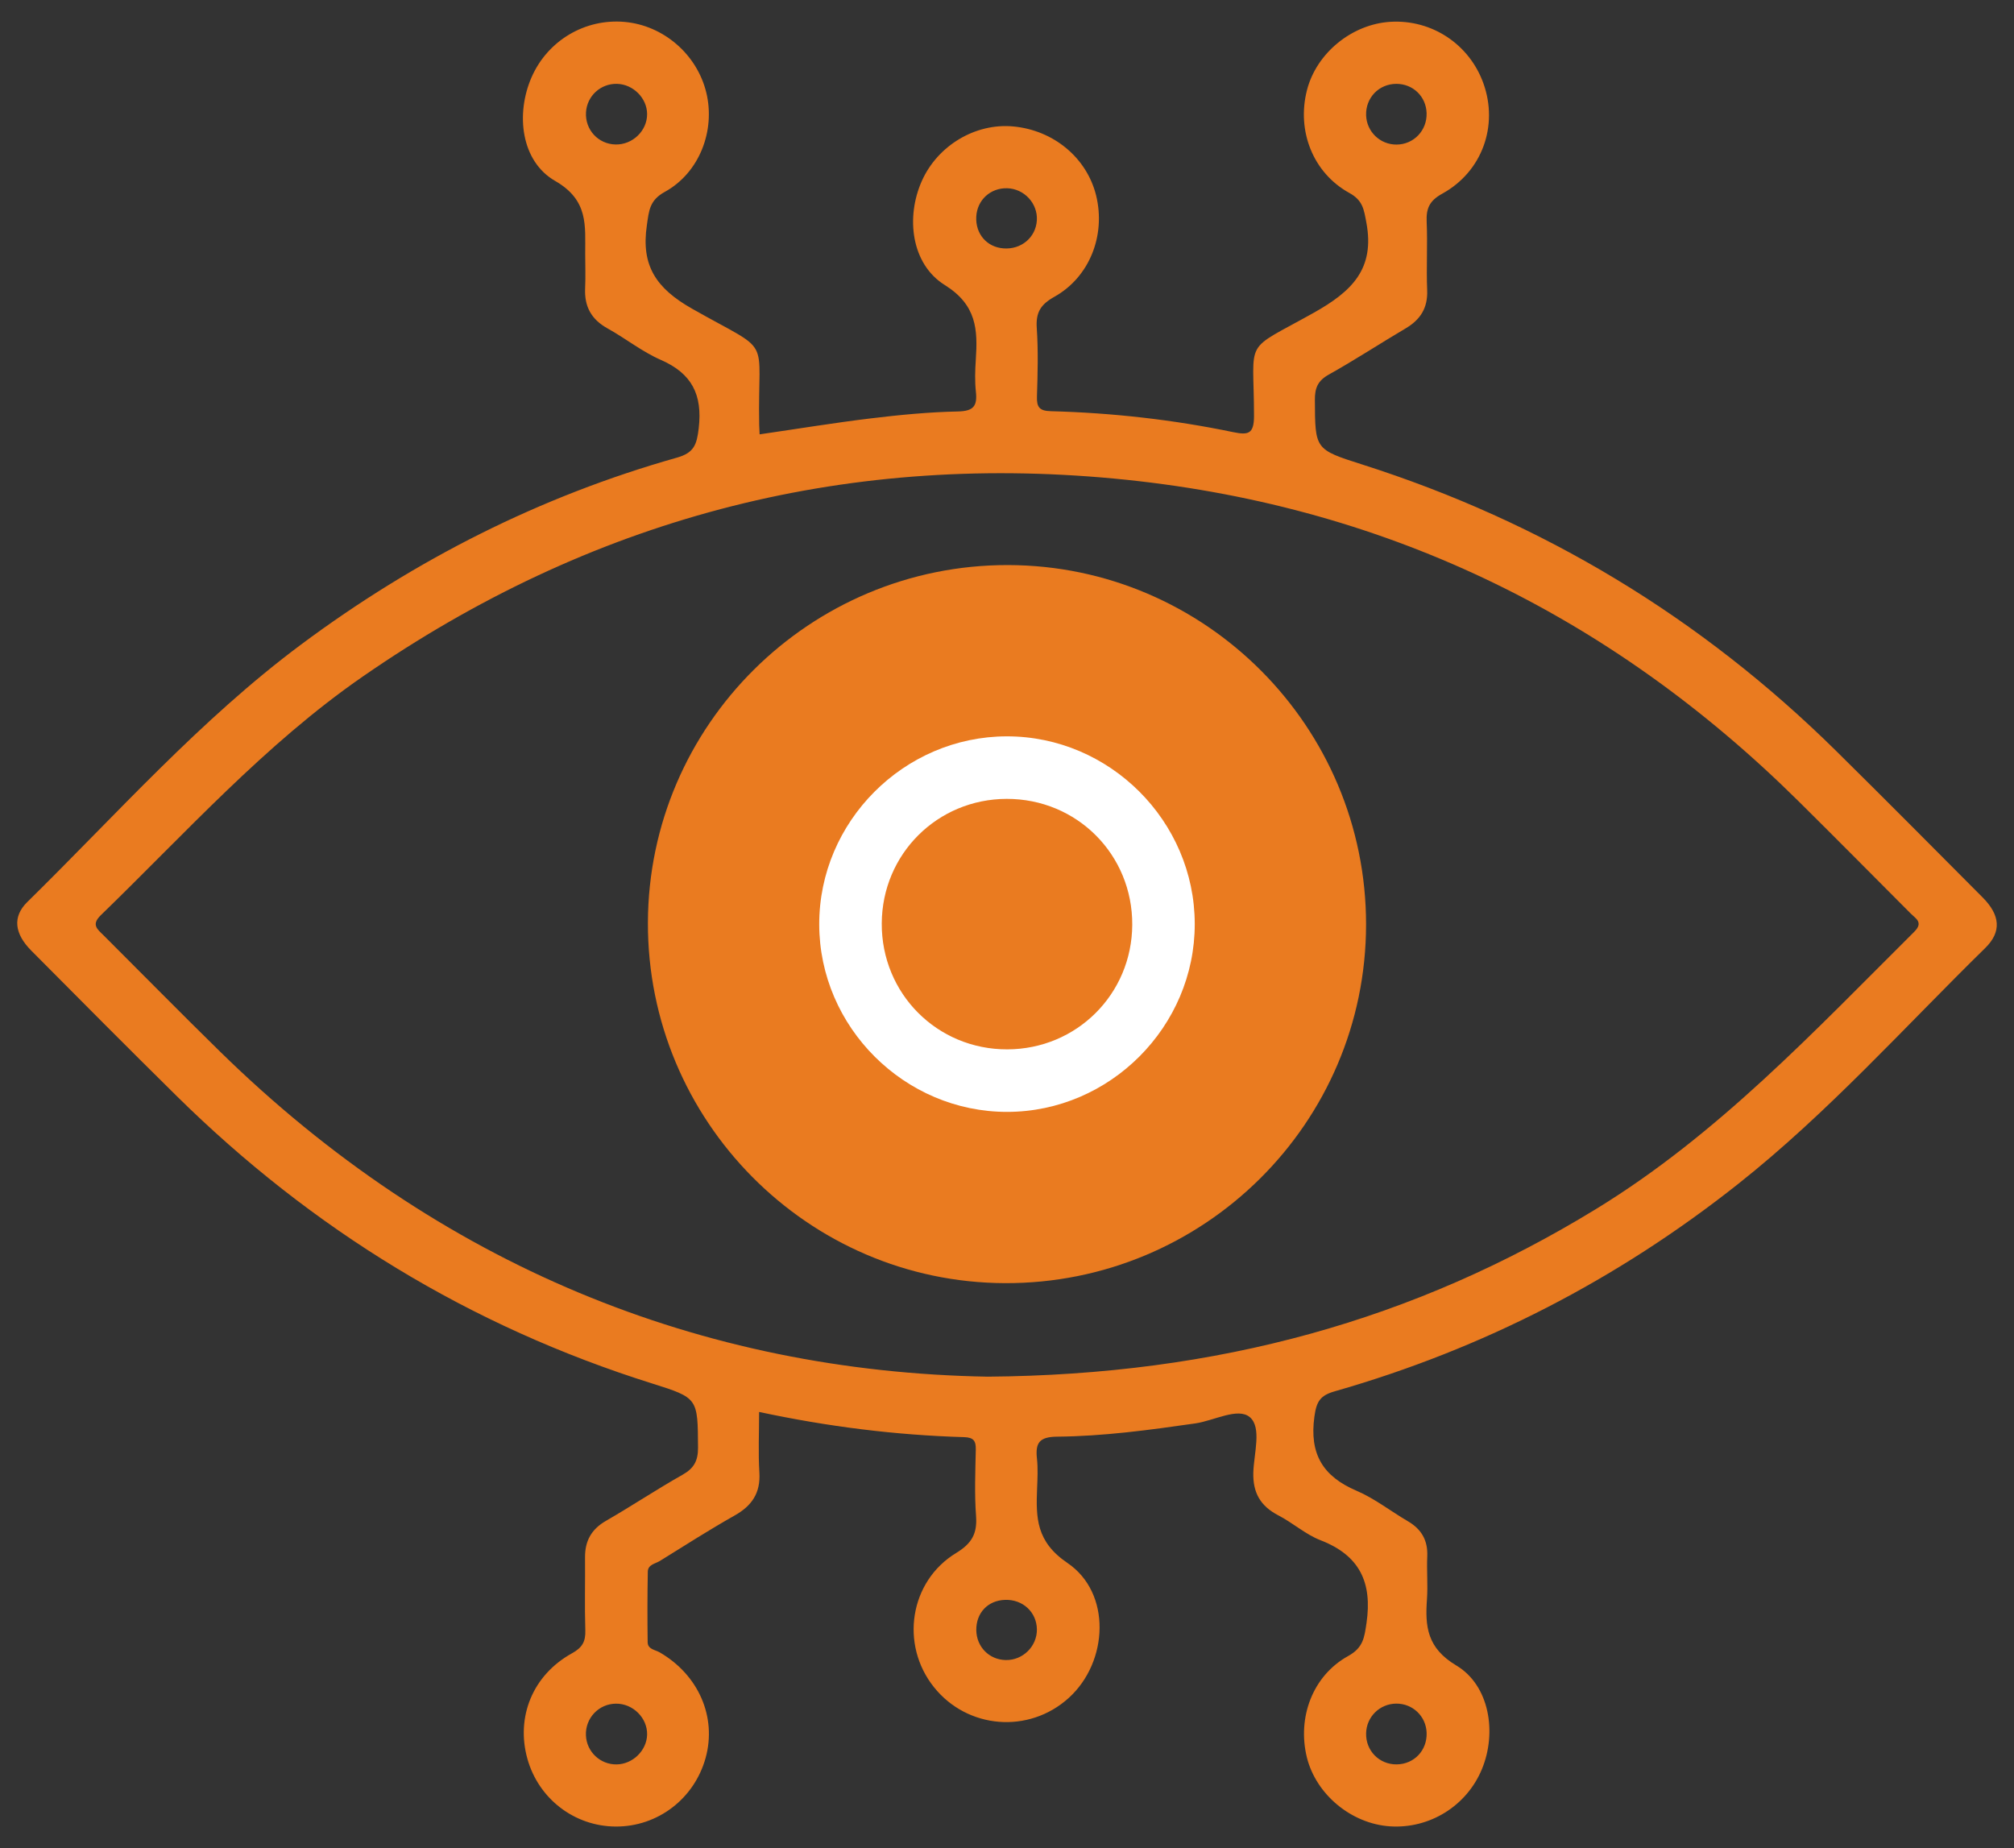
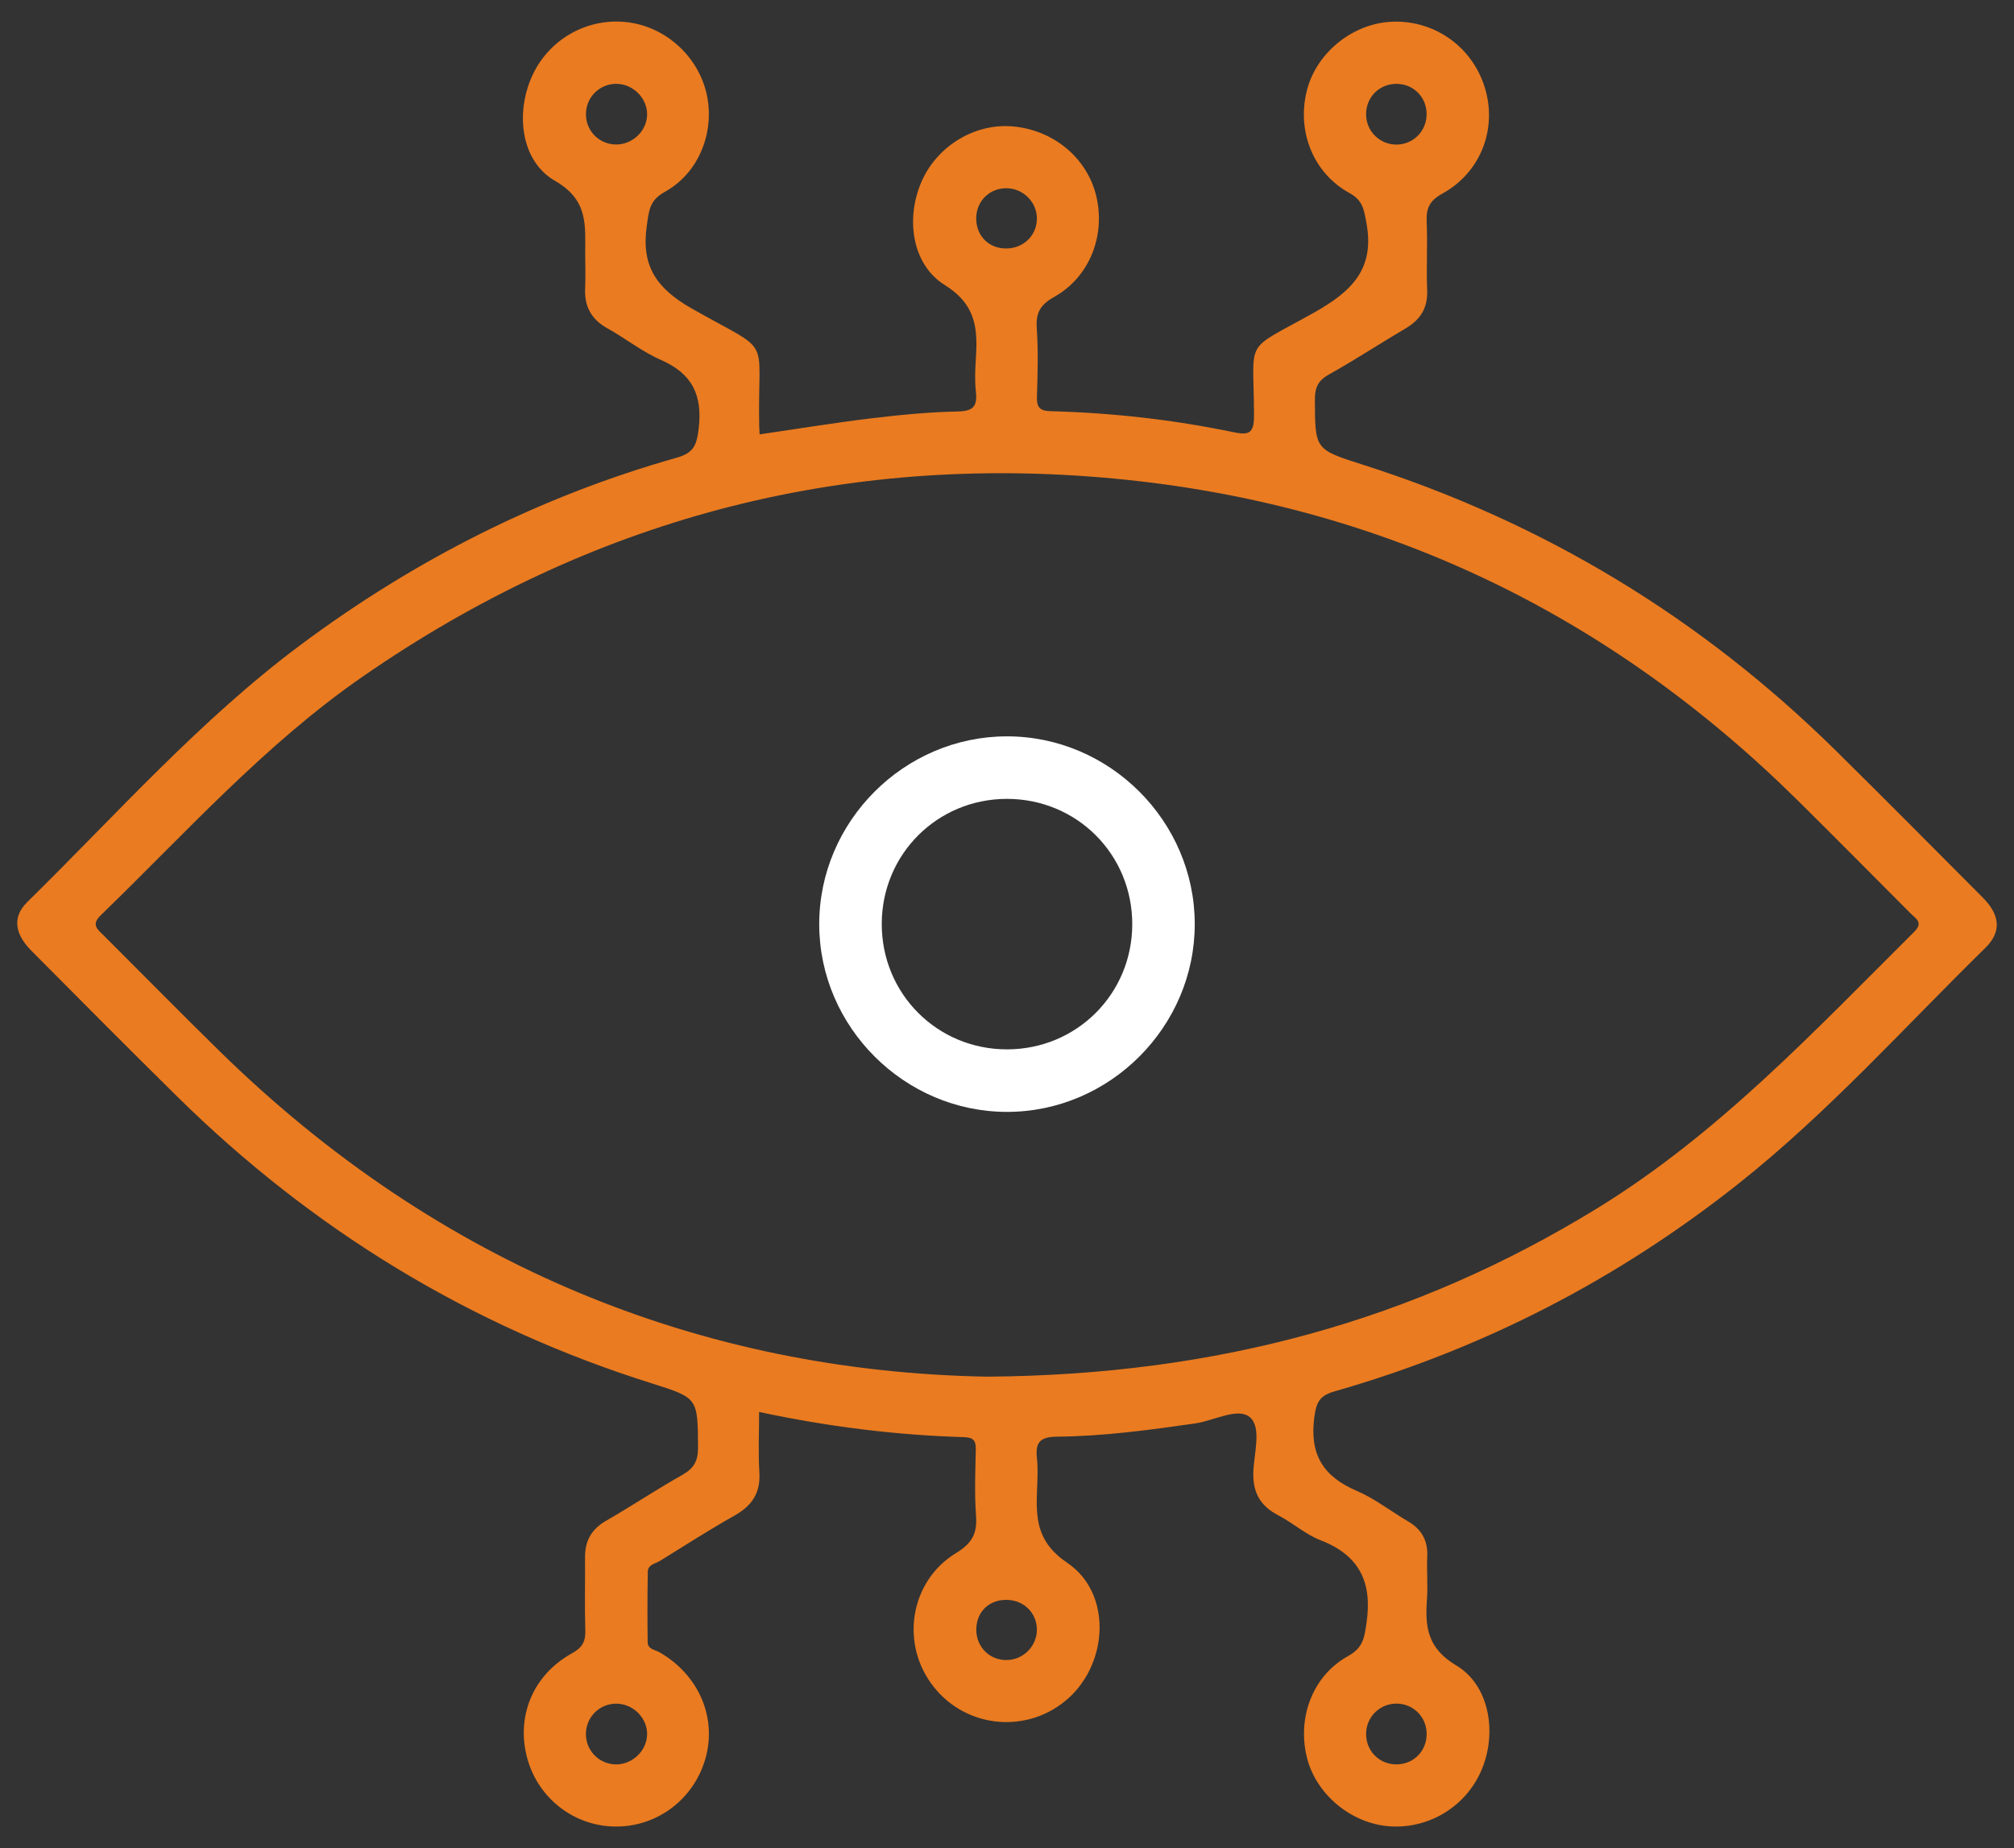
<svg xmlns="http://www.w3.org/2000/svg" version="1.1" id="Layer_1" x="0px" y="0px" width="85px" height="78px" viewBox="0 4 85 78" enable-background="new 0 4 85 78" xml:space="preserve">
  <rect x="0" y="4" width="85" height="78" fill="#333333" stroke="none" />
  <g>
    <path fill="#EA7B20" d="M83.682,41.882c-2.059-2.07-4.115-4.141-6.19-6.19c-5.702-5.626-12.372-9.659-20.009-12.09   c-1.994-0.635-1.979-0.638-1.989-2.727c-0.003-0.501,0.125-0.807,0.583-1.063c1.101-0.615,2.156-1.308,3.242-1.949   c0.627-0.369,0.945-0.863,0.914-1.618c-0.039-0.961,0.021-1.925-0.021-2.887c-0.024-0.565,0.118-0.887,0.662-1.186   c1.688-0.931,2.369-2.87,1.735-4.647c-0.59-1.653-2.17-2.704-3.916-2.605c-1.633,0.093-3.135,1.321-3.534,2.888   c-0.437,1.708,0.248,3.486,1.79,4.336c0.572,0.315,0.613,0.695,0.718,1.251c0.367,1.959-0.616,2.905-2.216,3.803   c-3.037,1.703-2.528,0.979-2.526,4.357c0,0.768-0.249,0.813-0.878,0.684c-2.535-0.527-5.104-0.815-7.693-0.884   c-0.487-0.012-0.604-0.169-0.59-0.626c0.031-0.962,0.057-1.929-0.008-2.887c-0.044-0.652,0.16-0.989,0.742-1.315   c1.494-0.836,2.173-2.6,1.764-4.274c-0.393-1.593-1.795-2.76-3.505-2.917c-1.591-0.146-3.182,0.804-3.85,2.298   c-0.688,1.538-0.448,3.514,0.967,4.396c1.349,0.842,1.394,1.883,1.309,3.152c-0.03,0.449-0.044,0.907,0.004,1.352   c0.065,0.601-0.099,0.819-0.758,0.832c-1.23,0.025-2.461,0.145-3.685,0.293c-1.559,0.189-3.111,0.445-4.685,0.673   c-0.006-0.155-0.015-0.274-0.018-0.394c-0.074-3.899,0.641-2.938-2.834-4.91c-1.522-0.863-2.156-1.822-1.907-3.518   c0.09-0.611,0.104-1.052,0.756-1.411c1.465-0.804,2.143-2.588,1.752-4.194c-0.393-1.616-1.813-2.839-3.457-2.981   c-1.668-0.145-3.239,0.792-3.915,2.333c-0.681,1.553-0.448,3.551,0.993,4.379c1.421,0.816,1.264,1.892,1.269,3.084   c0.001,0.481,0.019,0.963-0.003,1.443c-0.037,0.769,0.26,1.318,0.945,1.697c0.761,0.421,1.455,0.982,2.246,1.327   c1.315,0.575,1.767,1.468,1.603,2.886c-0.081,0.695-0.199,1.038-0.917,1.241c-5.779,1.633-11.049,4.303-15.864,7.888   c-4.269,3.18-7.783,7.163-11.557,10.869c-0.635,0.624-0.539,1.339,0.171,2.053c2.036,2.05,4.071,4.099,6.127,6.127   c5.722,5.646,12.395,9.726,20.074,12.14c1.945,0.612,1.923,0.619,1.937,2.707c0.002,0.553-0.169,0.87-0.65,1.143   c-1.096,0.619-2.148,1.32-3.239,1.949c-0.617,0.356-0.887,0.855-0.88,1.549c0.009,1.023-0.02,2.048,0.012,3.068   c0.014,0.478-0.123,0.729-0.569,0.975c-1.655,0.916-2.368,2.689-1.875,4.451c0.473,1.688,1.988,2.85,3.728,2.857   c1.771,0.01,3.318-1.174,3.794-2.9c0.474-1.723-0.297-3.496-1.934-4.448c-0.198-0.116-0.509-0.128-0.513-0.433   c-0.013-0.992-0.012-1.986,0.006-2.978c0.005-0.298,0.316-0.332,0.509-0.45c1.045-0.648,2.083-1.313,3.155-1.918   c0.732-0.412,1.098-0.953,1.045-1.816c-0.051-0.832-0.011-1.67-0.011-2.555c2.903,0.62,5.761,0.979,8.65,1.063   c0.406,0.013,0.503,0.158,0.495,0.533c-0.02,0.933-0.058,1.869,0.011,2.797c0.054,0.744-0.178,1.156-0.84,1.56   c-1.969,1.196-2.372,3.869-0.938,5.661c1.414,1.77,4.007,1.979,5.688,0.458c1.682-1.521,1.813-4.437-0.055-5.7   c-1.32-0.896-1.328-1.902-1.279-3.143c0.017-0.42,0.039-0.846-0.006-1.262c-0.072-0.662,0.102-0.916,0.85-0.924   c1.955-0.017,3.896-0.281,5.832-0.559c0.791-0.114,1.802-0.689,2.305-0.262c0.508,0.436,0.169,1.53,0.145,2.332   c-0.024,0.86,0.304,1.42,1.058,1.812c0.61,0.315,1.147,0.804,1.78,1.049c1.653,0.64,2.188,1.784,1.939,3.492   c-0.092,0.625-0.139,1.044-0.779,1.397c-1.498,0.83-2.15,2.597-1.738,4.276c0.389,1.568,1.883,2.806,3.518,2.91   c1.67,0.106,3.229-0.866,3.869-2.413c0.641-1.543,0.324-3.538-1.08-4.377c-1.234-0.736-1.322-1.643-1.238-2.803   c0.041-0.6-0.015-1.203,0.012-1.805c0.029-0.676-0.246-1.146-0.822-1.482c-0.725-0.424-1.4-0.958-2.164-1.285   c-1.428-0.609-1.993-1.561-1.777-3.128c0.088-0.651,0.252-0.896,0.865-1.07c6.251-1.788,11.922-4.713,17.02-8.751   c3.787-2.999,7-6.6,10.436-9.966C84.48,43.325,84.418,42.625,83.682,41.882z M57.656,8.866c-0.024-0.739,0.539-1.325,1.275-1.327   c0.703-0.001,1.256,0.531,1.278,1.233c0.024,0.735-0.545,1.329-1.274,1.33C58.243,10.102,57.68,9.558,57.656,8.866z M25.978,10.098   c-0.732-0.017-1.289-0.624-1.246-1.356c0.04-0.692,0.62-1.223,1.313-1.203c0.679,0.019,1.261,0.602,1.266,1.27   C27.317,9.517,26.7,10.114,25.978,10.098z M26.027,78.468c-0.692,0.011-1.267-0.53-1.298-1.222   c-0.033-0.729,0.539-1.336,1.266-1.342c0.718-0.008,1.334,0.604,1.316,1.31C27.294,77.883,26.705,78.458,26.027,78.468z    M58.924,75.902c0.696-0.006,1.26,0.529,1.286,1.228c0.028,0.744-0.526,1.33-1.265,1.337c-0.734,0.006-1.307-0.576-1.289-1.313   C57.672,76.459,58.229,75.91,58.924,75.902z M41.203,13.146c0.036-0.703,0.595-1.218,1.302-1.201   c0.722,0.018,1.298,0.642,1.255,1.355c-0.045,0.723-0.66,1.241-1.409,1.183C41.646,14.43,41.165,13.868,41.203,13.146z    M43.762,72.768c0.008,0.717-0.596,1.312-1.318,1.295c-0.698-0.014-1.232-0.559-1.24-1.264c-0.008-0.727,0.488-1.251,1.209-1.275   C43.164,71.495,43.751,72.039,43.762,72.768z M80.789,43.327c-4.221,4.196-8.284,8.553-13.432,11.702   c-7.646,4.68-15.936,6.998-25.671,7.074c-12.078-0.207-23.173-4.688-32.392-13.713c-1.656-1.621-3.278-3.274-4.919-4.91   c-0.263-0.261-0.537-0.448-0.12-0.854c3.583-3.47,6.917-7.208,11.055-10.072c9.564-6.619,20.146-9.442,31.713-8.355   c11.248,1.057,20.865,5.679,28.889,13.622c1.582,1.567,3.148,3.149,4.72,4.726C80.848,42.767,81.191,42.926,80.789,43.327z" />
-     <path fill="#EA7B20" d="M42.542,27.849c-8.355-0.014-15.172,6.753-15.197,15.088c-0.026,8.355,6.739,15.189,15.065,15.219   c8.4,0.031,15.236-6.754,15.244-15.132C57.662,34.674,50.879,27.863,42.542,27.849z" />
  </g>
  <path fill="#FFFFFF" d="M42.489,35.078c-4.339,0.006-7.92,3.597-7.914,7.936c0.006,4.335,3.6,7.919,7.936,7.914  s7.92-3.602,7.913-7.937C50.417,38.651,46.828,35.072,42.489,35.078z M42.513,48.289c-2.961,0.008-5.314-2.354-5.299-5.318  c0.015-2.925,2.347-5.248,5.272-5.254c2.965-0.006,5.315,2.352,5.3,5.316C47.77,45.959,45.438,48.281,42.513,48.289z" />
</svg>